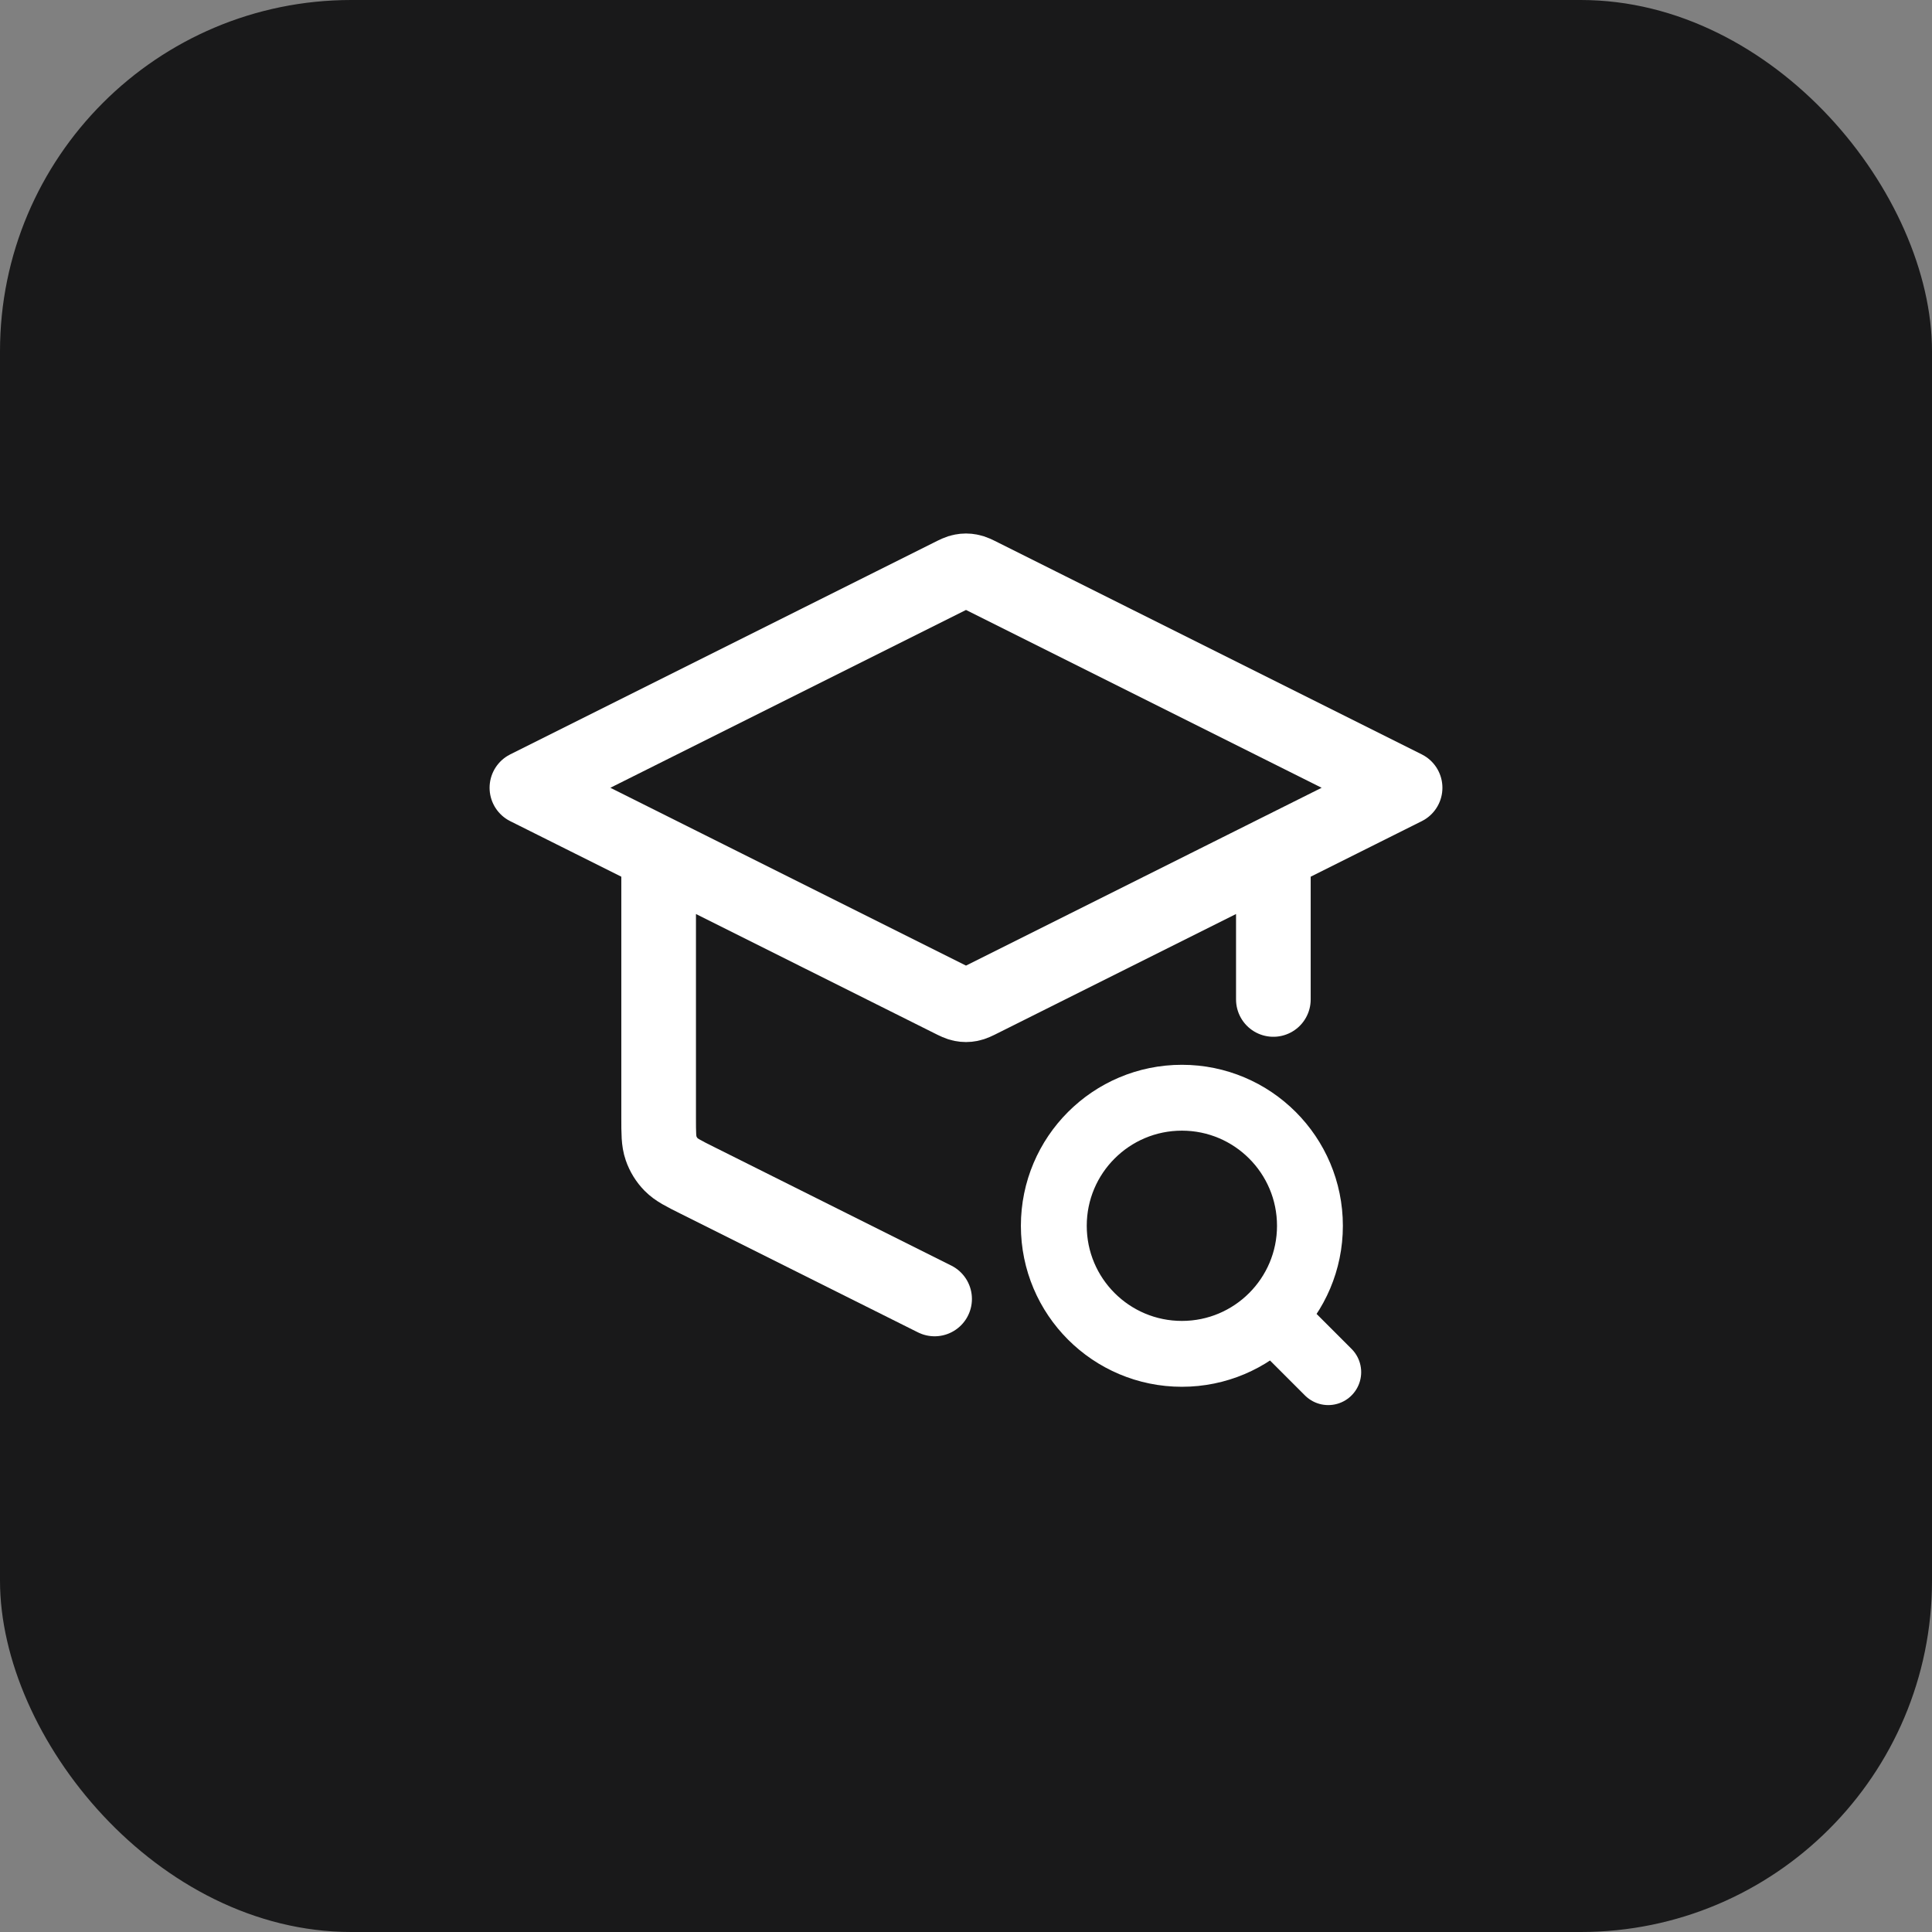
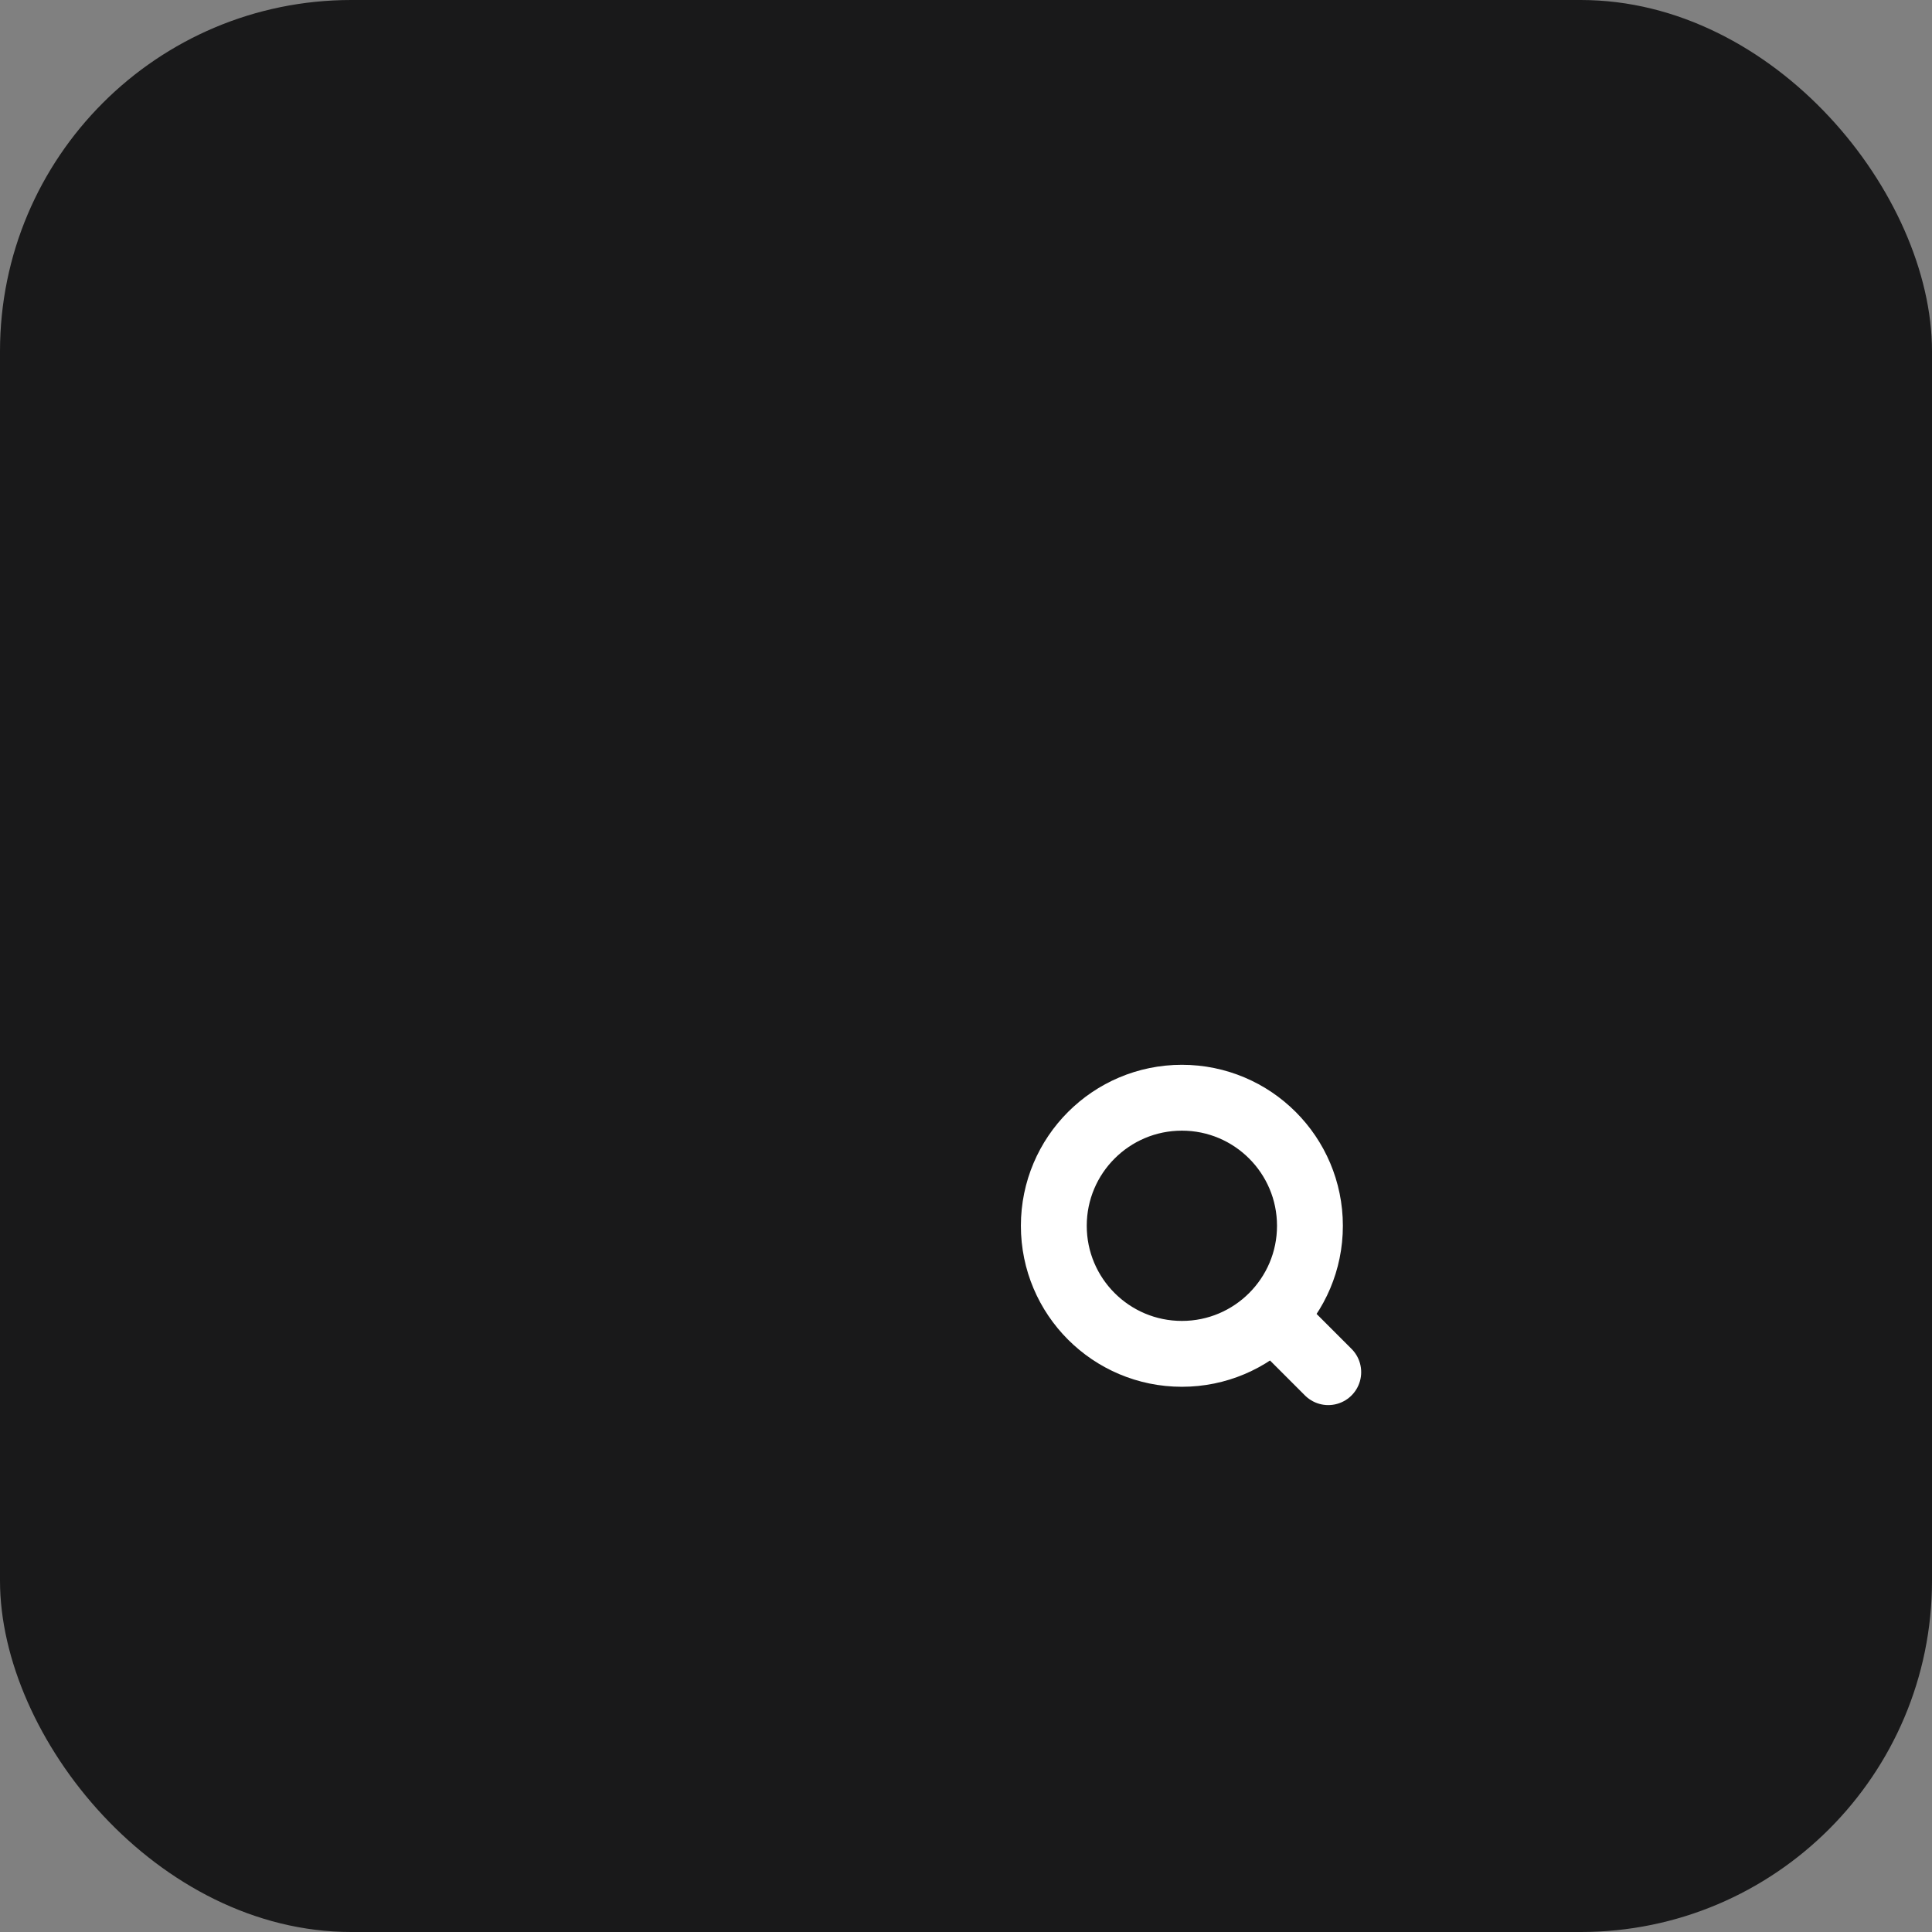
<svg xmlns="http://www.w3.org/2000/svg" width="44" height="44" viewBox="0 0 44 44" fill="none">
  <rect x="0" y="0" width="44" height="44" fill="#808080" stroke="none" />
  <rect width="44" height="44" rx="8" fill="#19191A" />
  <path d="M30.25 31.25L29 30M29.833 27.917C29.833 29.527 28.527 30.833 26.917 30.833C25.306 30.833 24 29.527 24 27.917C24 26.306 25.306 25 26.917 25C28.527 25 29.833 26.306 29.833 27.917Z" stroke="white" stroke-width="1.5" stroke-linecap="round" stroke-linejoin="round" />
-   <path d="M15 19.441V25.452C15 25.811 15 25.991 15.055 26.149C15.103 26.289 15.182 26.417 15.286 26.523C15.403 26.642 15.563 26.723 15.884 26.883L21.285 29.583M29 22.762V19.441M12 17.941L21.642 13.12C21.773 13.054 21.839 13.021 21.908 13.009C21.969 12.997 22.031 12.997 22.092 13.009C22.161 13.021 22.227 13.054 22.358 13.12L32 17.941L22.358 22.762C22.227 22.828 22.161 22.86 22.092 22.873C22.031 22.885 21.969 22.885 21.908 22.873C21.839 22.86 21.773 22.828 21.642 22.762L12 17.941Z" stroke="white" stroke-width="1.7" stroke-linecap="round" stroke-linejoin="round" />
</svg>